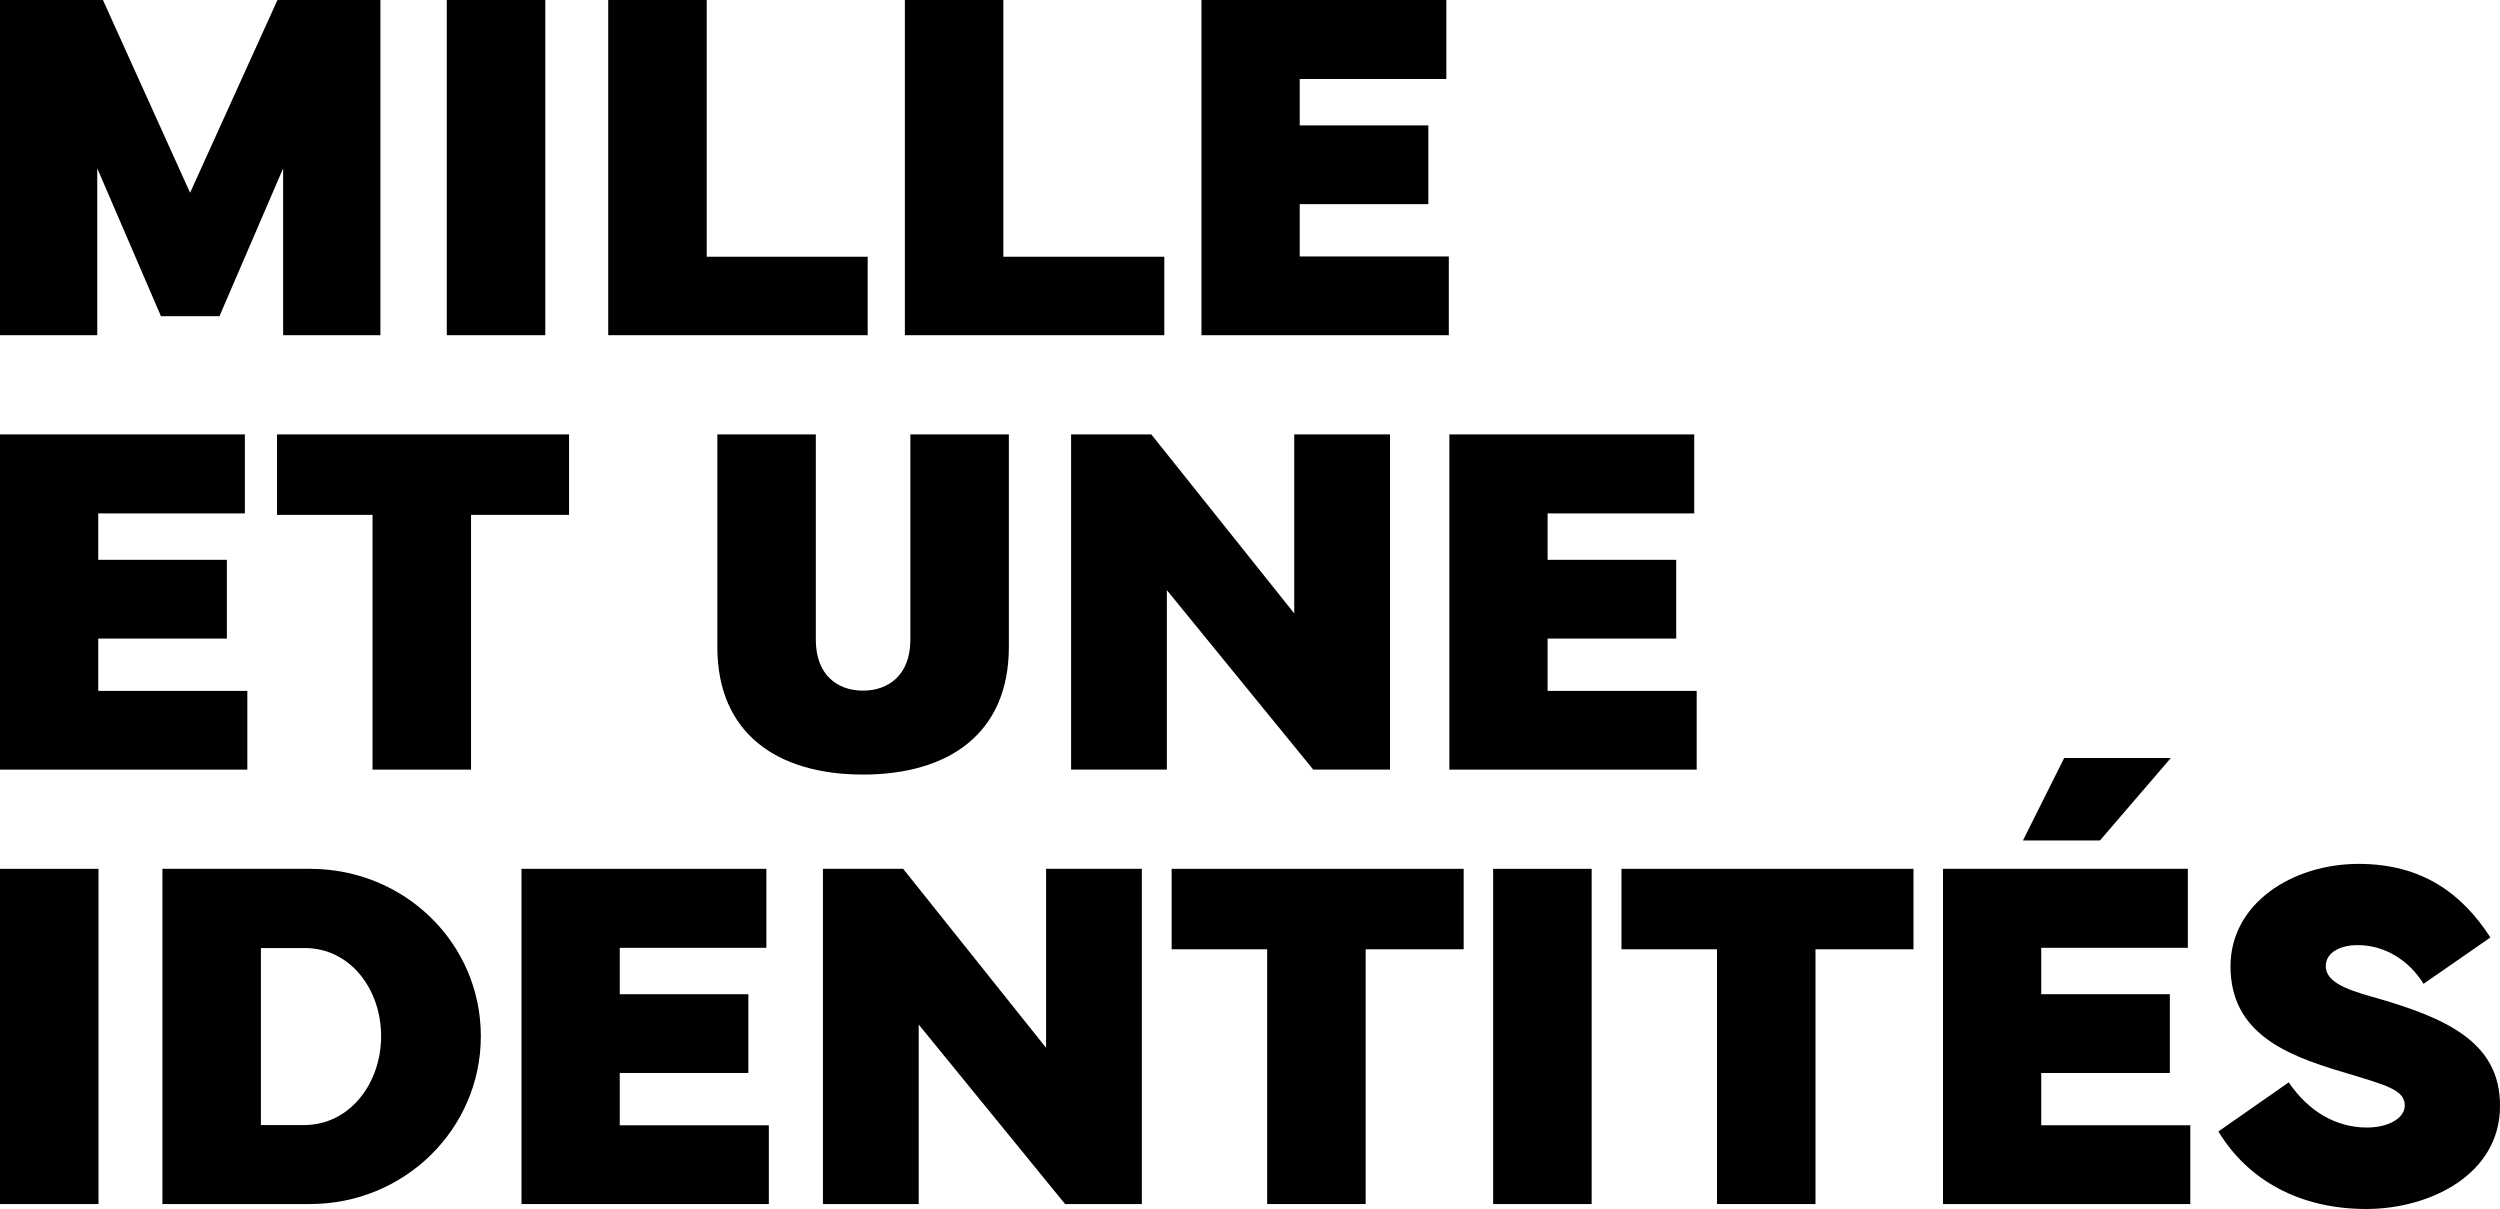
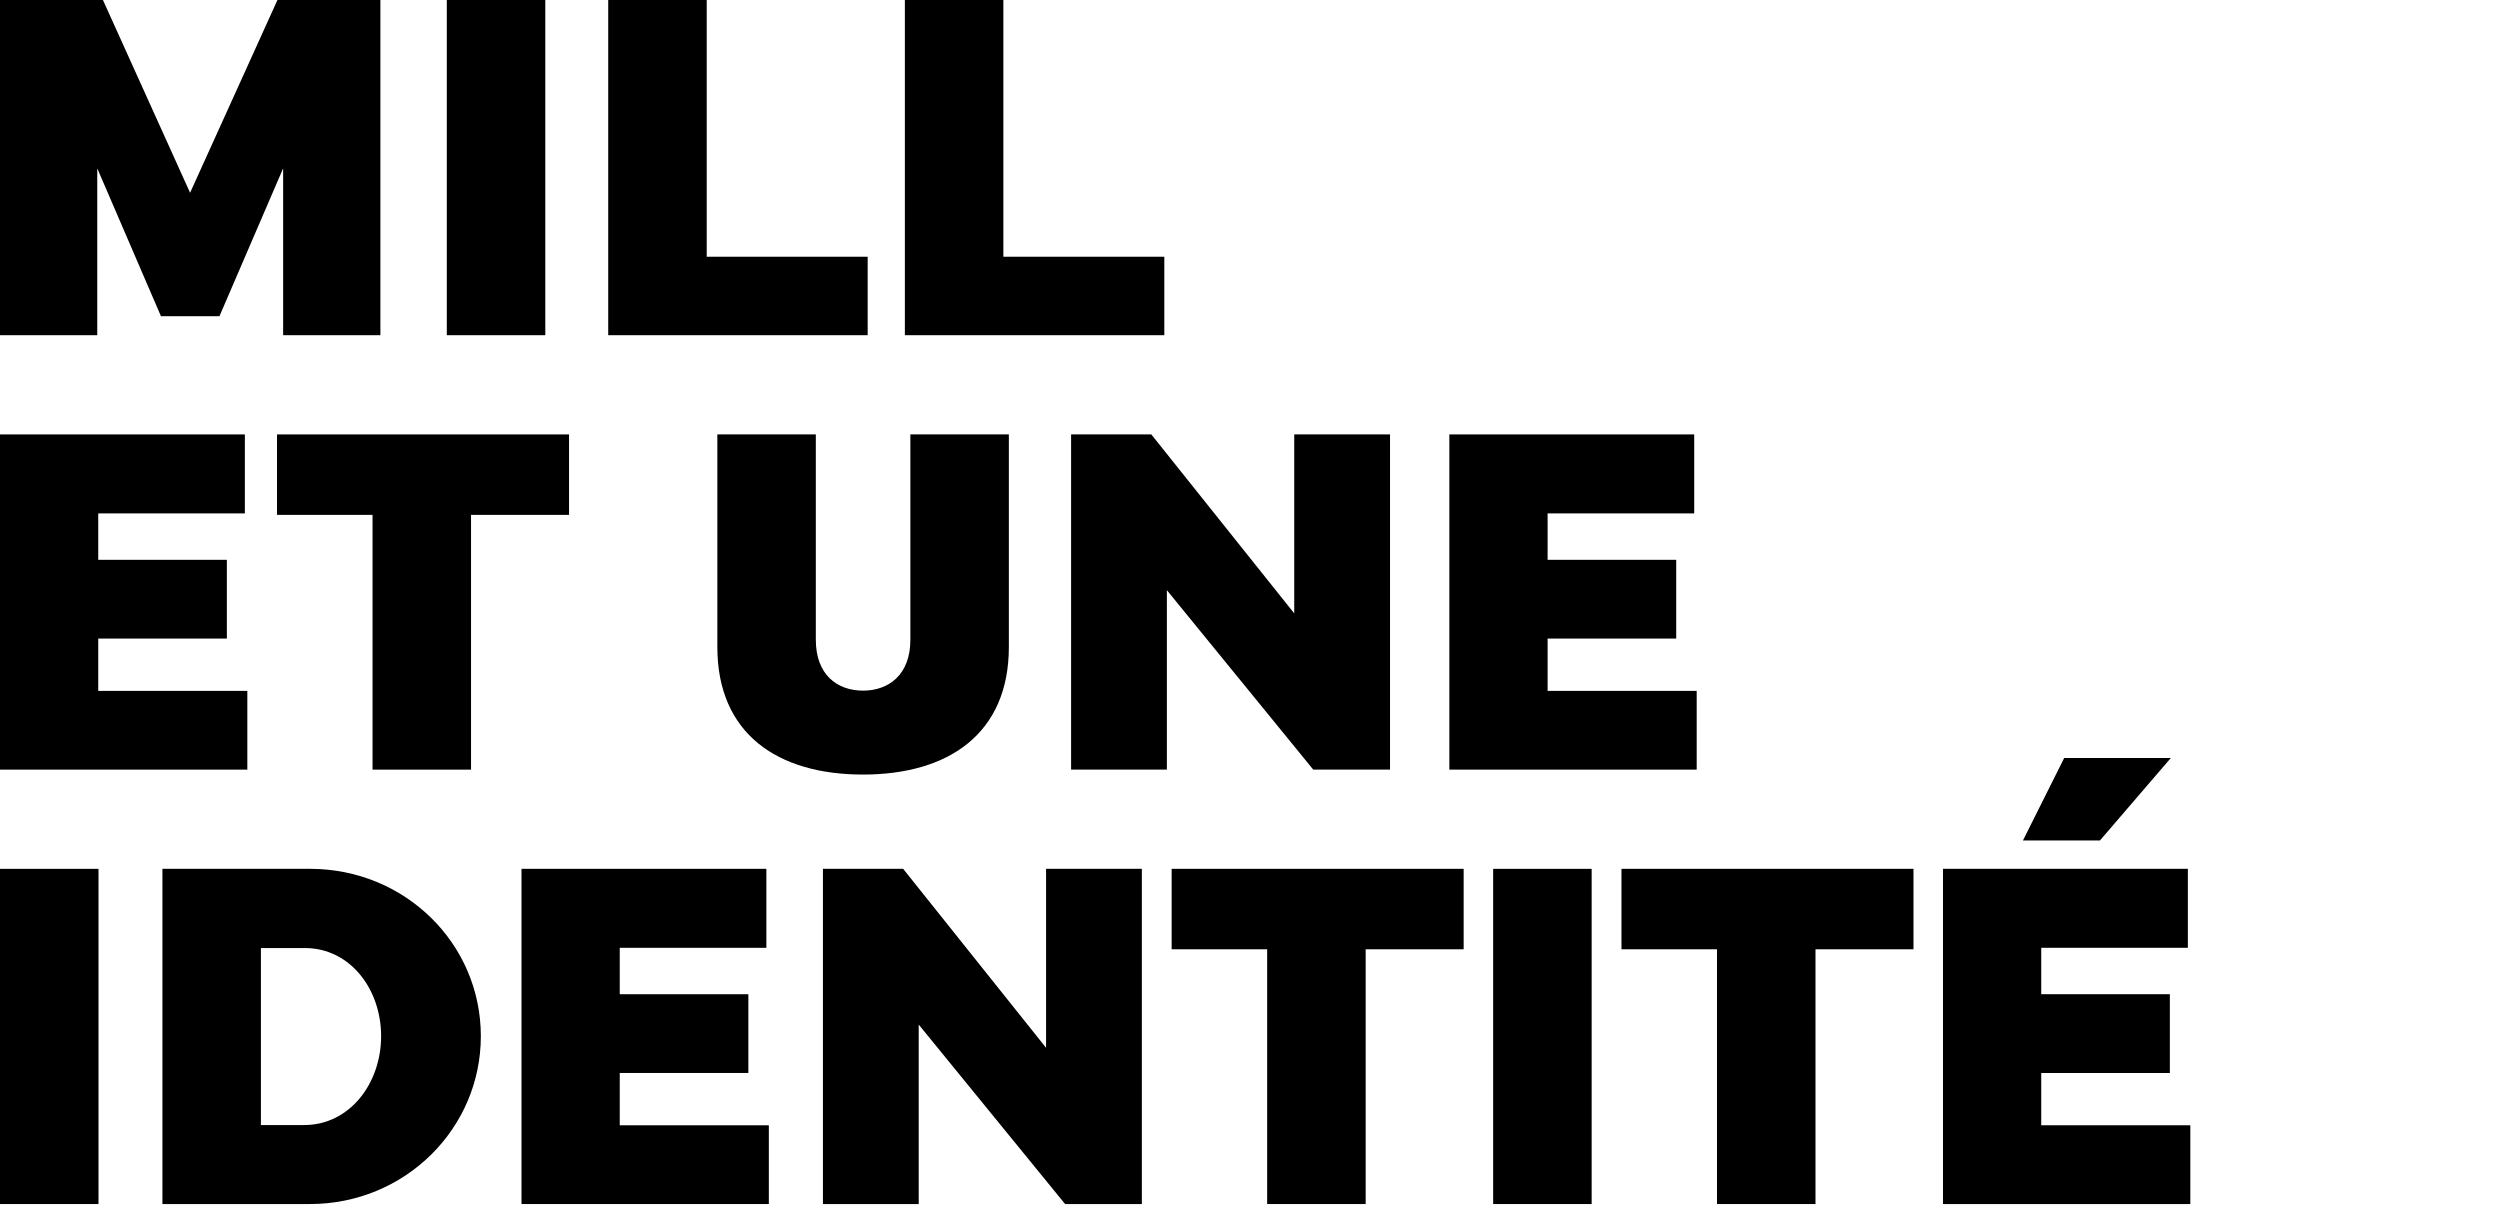
<svg xmlns="http://www.w3.org/2000/svg" version="1.1" viewBox="0 0 170.086 82.253">
  <g>
    <g id="Layer_1">
      <g>
        <path d="M0,0h7.003l5.929,13.116L18.877,0h7.003v22.806h-6.617v-11.353l-4.333,10.06h-3.98l-4.333-10.06v11.353H0V0Z" />
        <path d="M37.099,22.806h-6.701V0h6.701v22.806Z" />
        <path d="M59.03,22.806h-17.65V0h6.701v17.466h10.95v5.341Z" />
        <path d="M79.212,22.806h-17.65V0h6.701v17.466h10.95v5.341Z" />
-         <path d="M81.742,0h16.659v5.374h-9.975v3.158h8.75v5.357h-8.75v3.56h10.143v5.357h-16.827V0Z" />
        <path d="M0,29.555h16.659v5.374H6.684v3.158h8.75v5.357H6.684v3.56h10.143v5.357H0v-22.806Z" />
        <path d="M18.846,29.555h19.868v5.474h-6.667v17.332h-6.701v-17.332h-6.499v-5.474Z" />
        <path d="M55.504,29.555v13.973c0,2.385,1.461,3.459,3.208,3.459s3.224-1.075,3.224-3.459v-13.973h6.701v14.459c0,5.895-4.098,8.683-9.925,8.683s-9.908-2.788-9.908-8.683v-14.459h6.701Z" />
        <path d="M72.871,29.555h5.458l9.724,12.176v-12.176h6.517v22.806h-5.223l-9.959-12.209v12.209h-6.516v-22.806Z" />
        <path d="M98.606,29.555h16.659v5.374h-9.975v3.158h8.75v5.357h-8.75v3.56h10.143v5.357h-16.827v-22.806Z" />
        <path d="M6.701,81.917H0v-22.806h6.701v22.806Z" />
        <path d="M11.05,59.11h10.042c6.449,0,11.622,5.072,11.622,11.386,0,6.298-5.173,11.42-11.622,11.42h-10.042v-22.806ZM17.751,64.501v12.041h2.939c3.107,0,5.239-2.838,5.239-6.046,0-3.191-2.099-5.996-5.189-5.996h-2.989Z" />
        <path d="M35.48,59.11h16.659v5.374h-9.975v3.158h8.75v5.357h-8.75v3.56h10.143v5.357h-16.827v-22.806Z" />
        <path d="M55.987,59.11h5.458l9.724,12.176v-12.176h6.517v22.806h-5.223l-9.959-12.209v12.209h-6.516v-22.806Z" />
        <path d="M79.711,59.11h19.868v5.474h-6.667v17.332h-6.701v-17.332h-6.499v-5.474Z" />
-         <path d="M108.287,81.917h-6.701v-22.806h6.701v22.806Z" />
+         <path d="M108.287,81.917h-6.701v-22.806h6.701Z" />
        <path d="M110.315,59.11h19.868v5.474h-6.667v17.332h-6.701v-17.332h-6.499v-5.474Z" />
        <path d="M132.19,59.11h16.659v5.374h-9.975v3.158h8.75v5.357h-8.75v3.56h10.143v5.357h-16.827v-22.806ZM137.631,57.179l2.805-5.609h7.255l-4.82,5.609h-5.239Z" />
-         <path d="M155.713,73.637c1.344,1.982,3.224,3.074,5.324,3.074,1.461,0,2.57-.638,2.57-1.495,0-1.075-1.226-1.378-4.232-2.284-3.761-1.125-7.624-2.603-7.624-7.188,0-4.299,4.232-6.97,8.716-6.97,4.316,0,7.036,2.016,8.967,5.005l-4.551,3.157c-.907-1.495-2.536-2.636-4.484-2.636-1.092,0-2.166.453-2.166,1.428,0,1.058,1.36,1.578,3.073,2.065,5.139,1.444,8.783,3.091,8.783,7.44,0,4.686-4.786,7.02-9.102,7.02-4.518,0-8.044-1.949-10.06-5.274l4.786-3.342Z" />
      </g>
    </g>
  </g>
</svg>